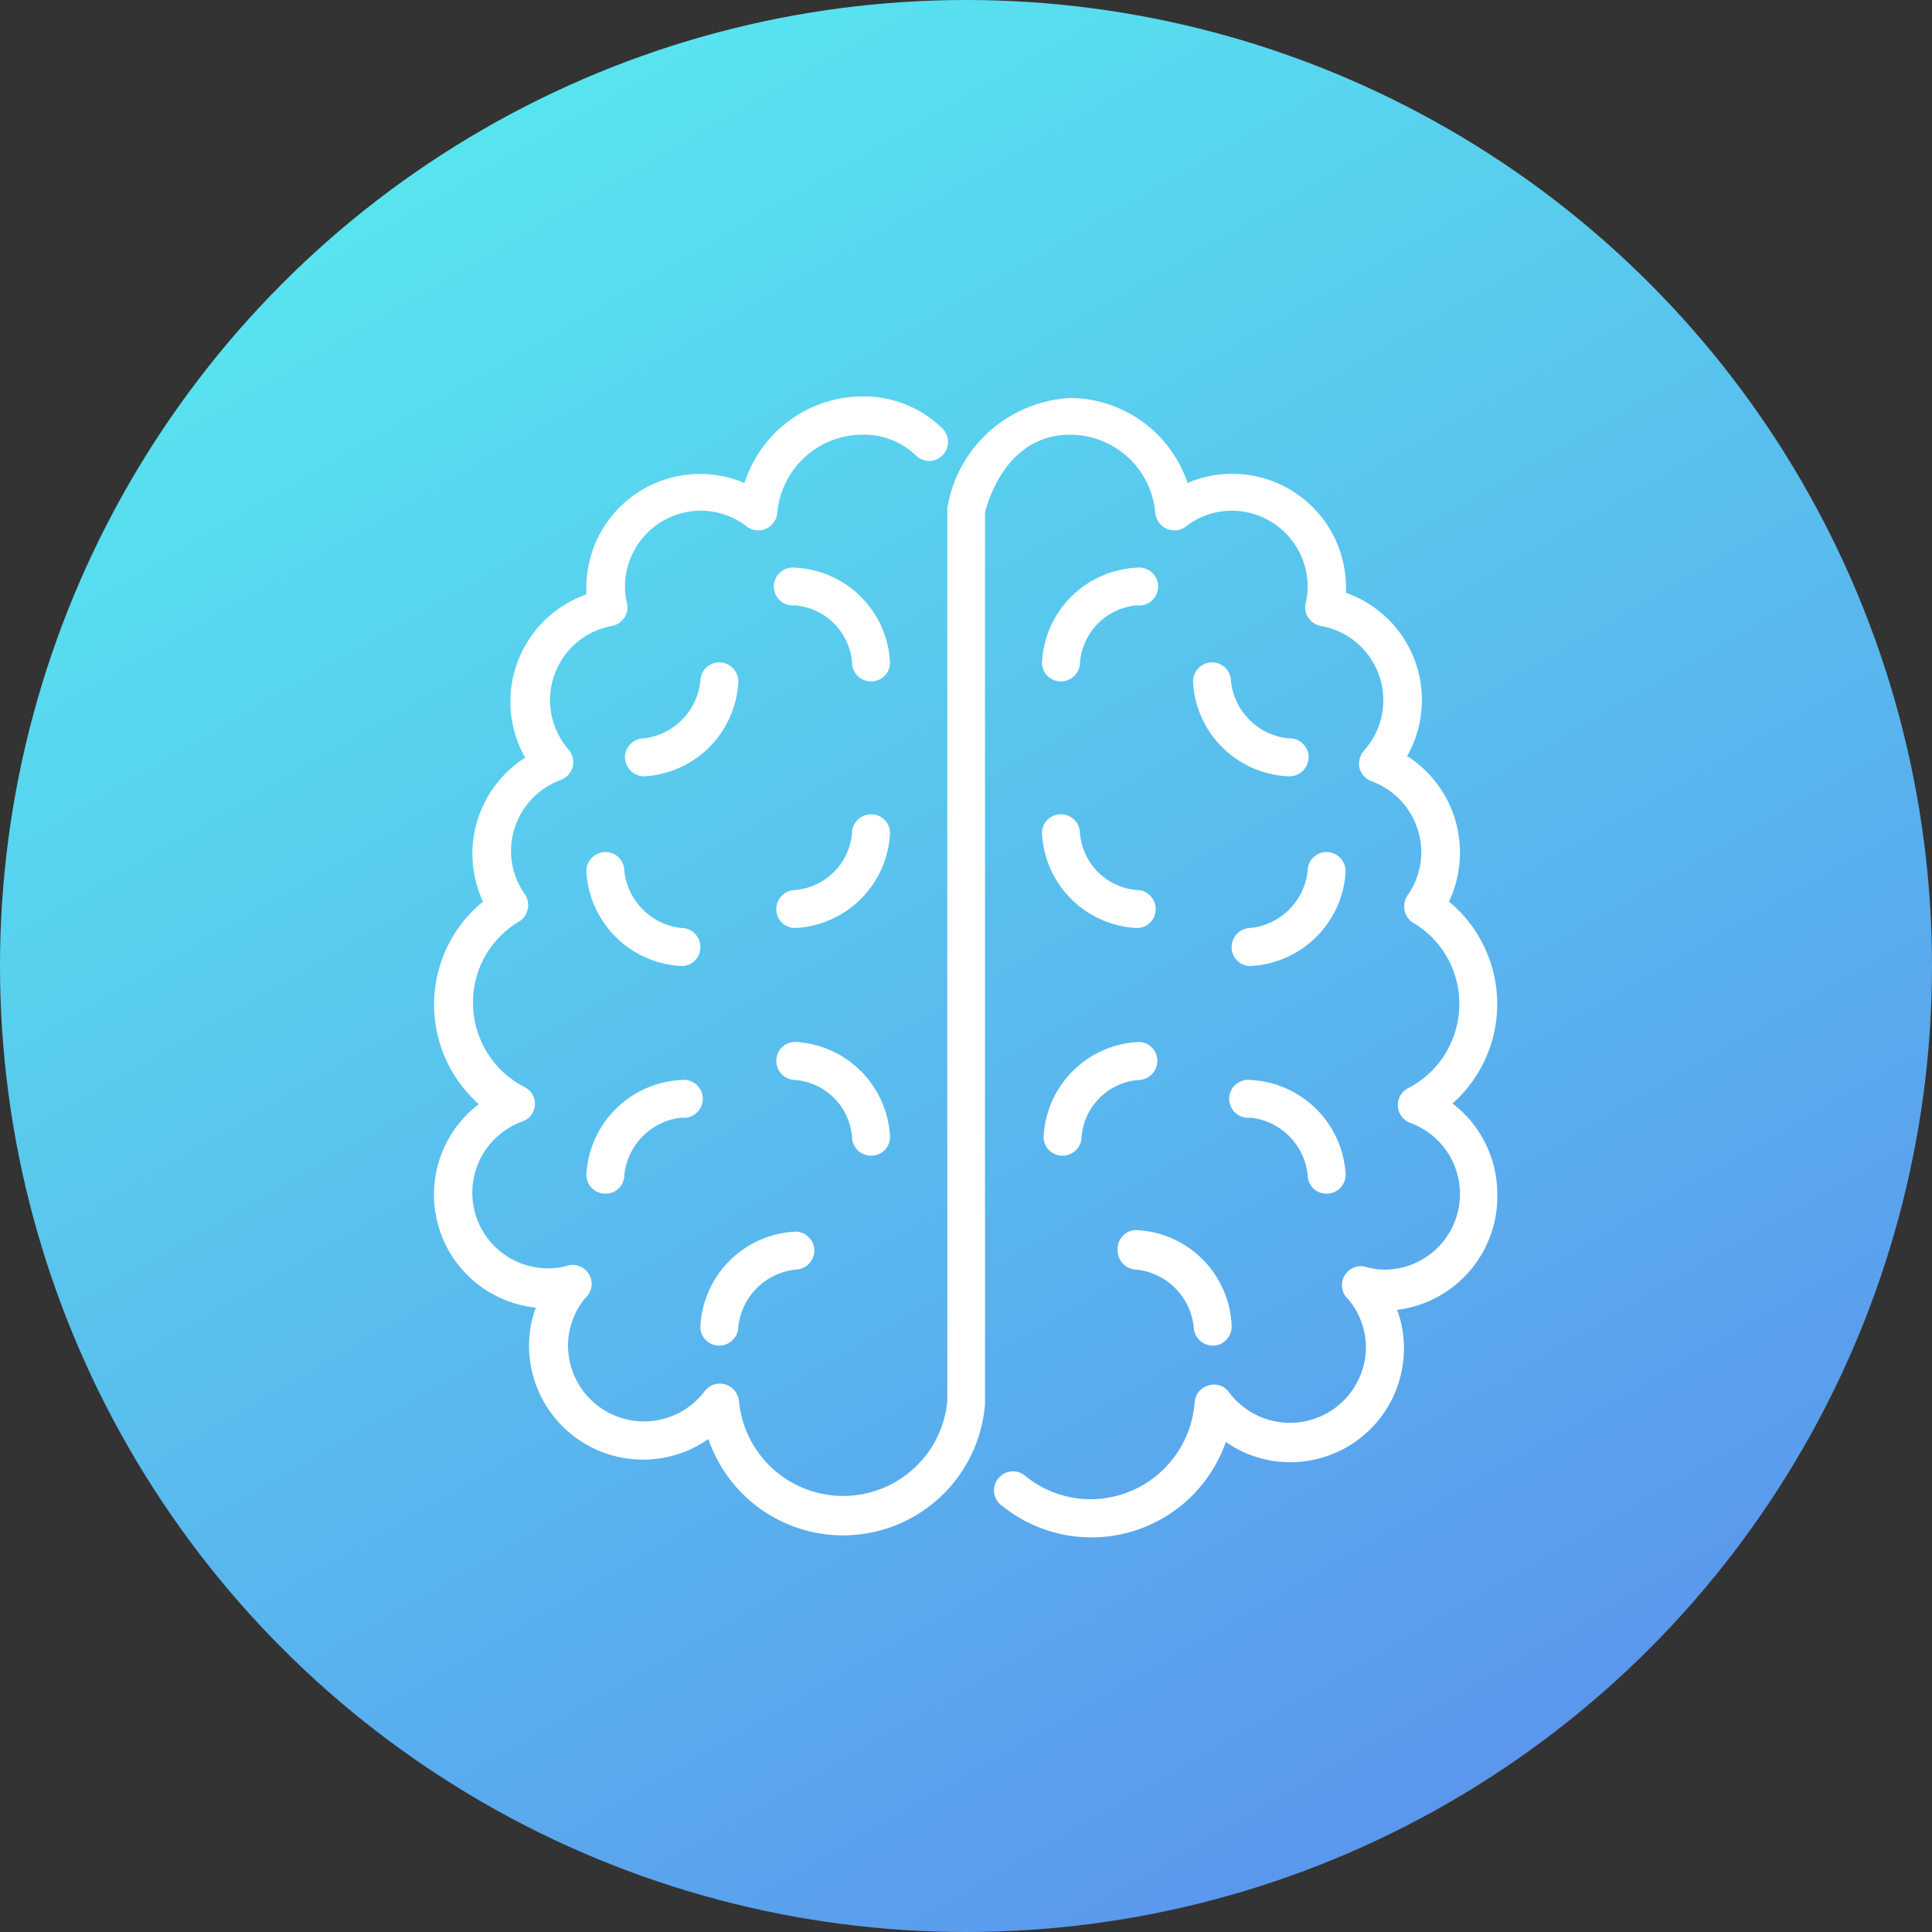
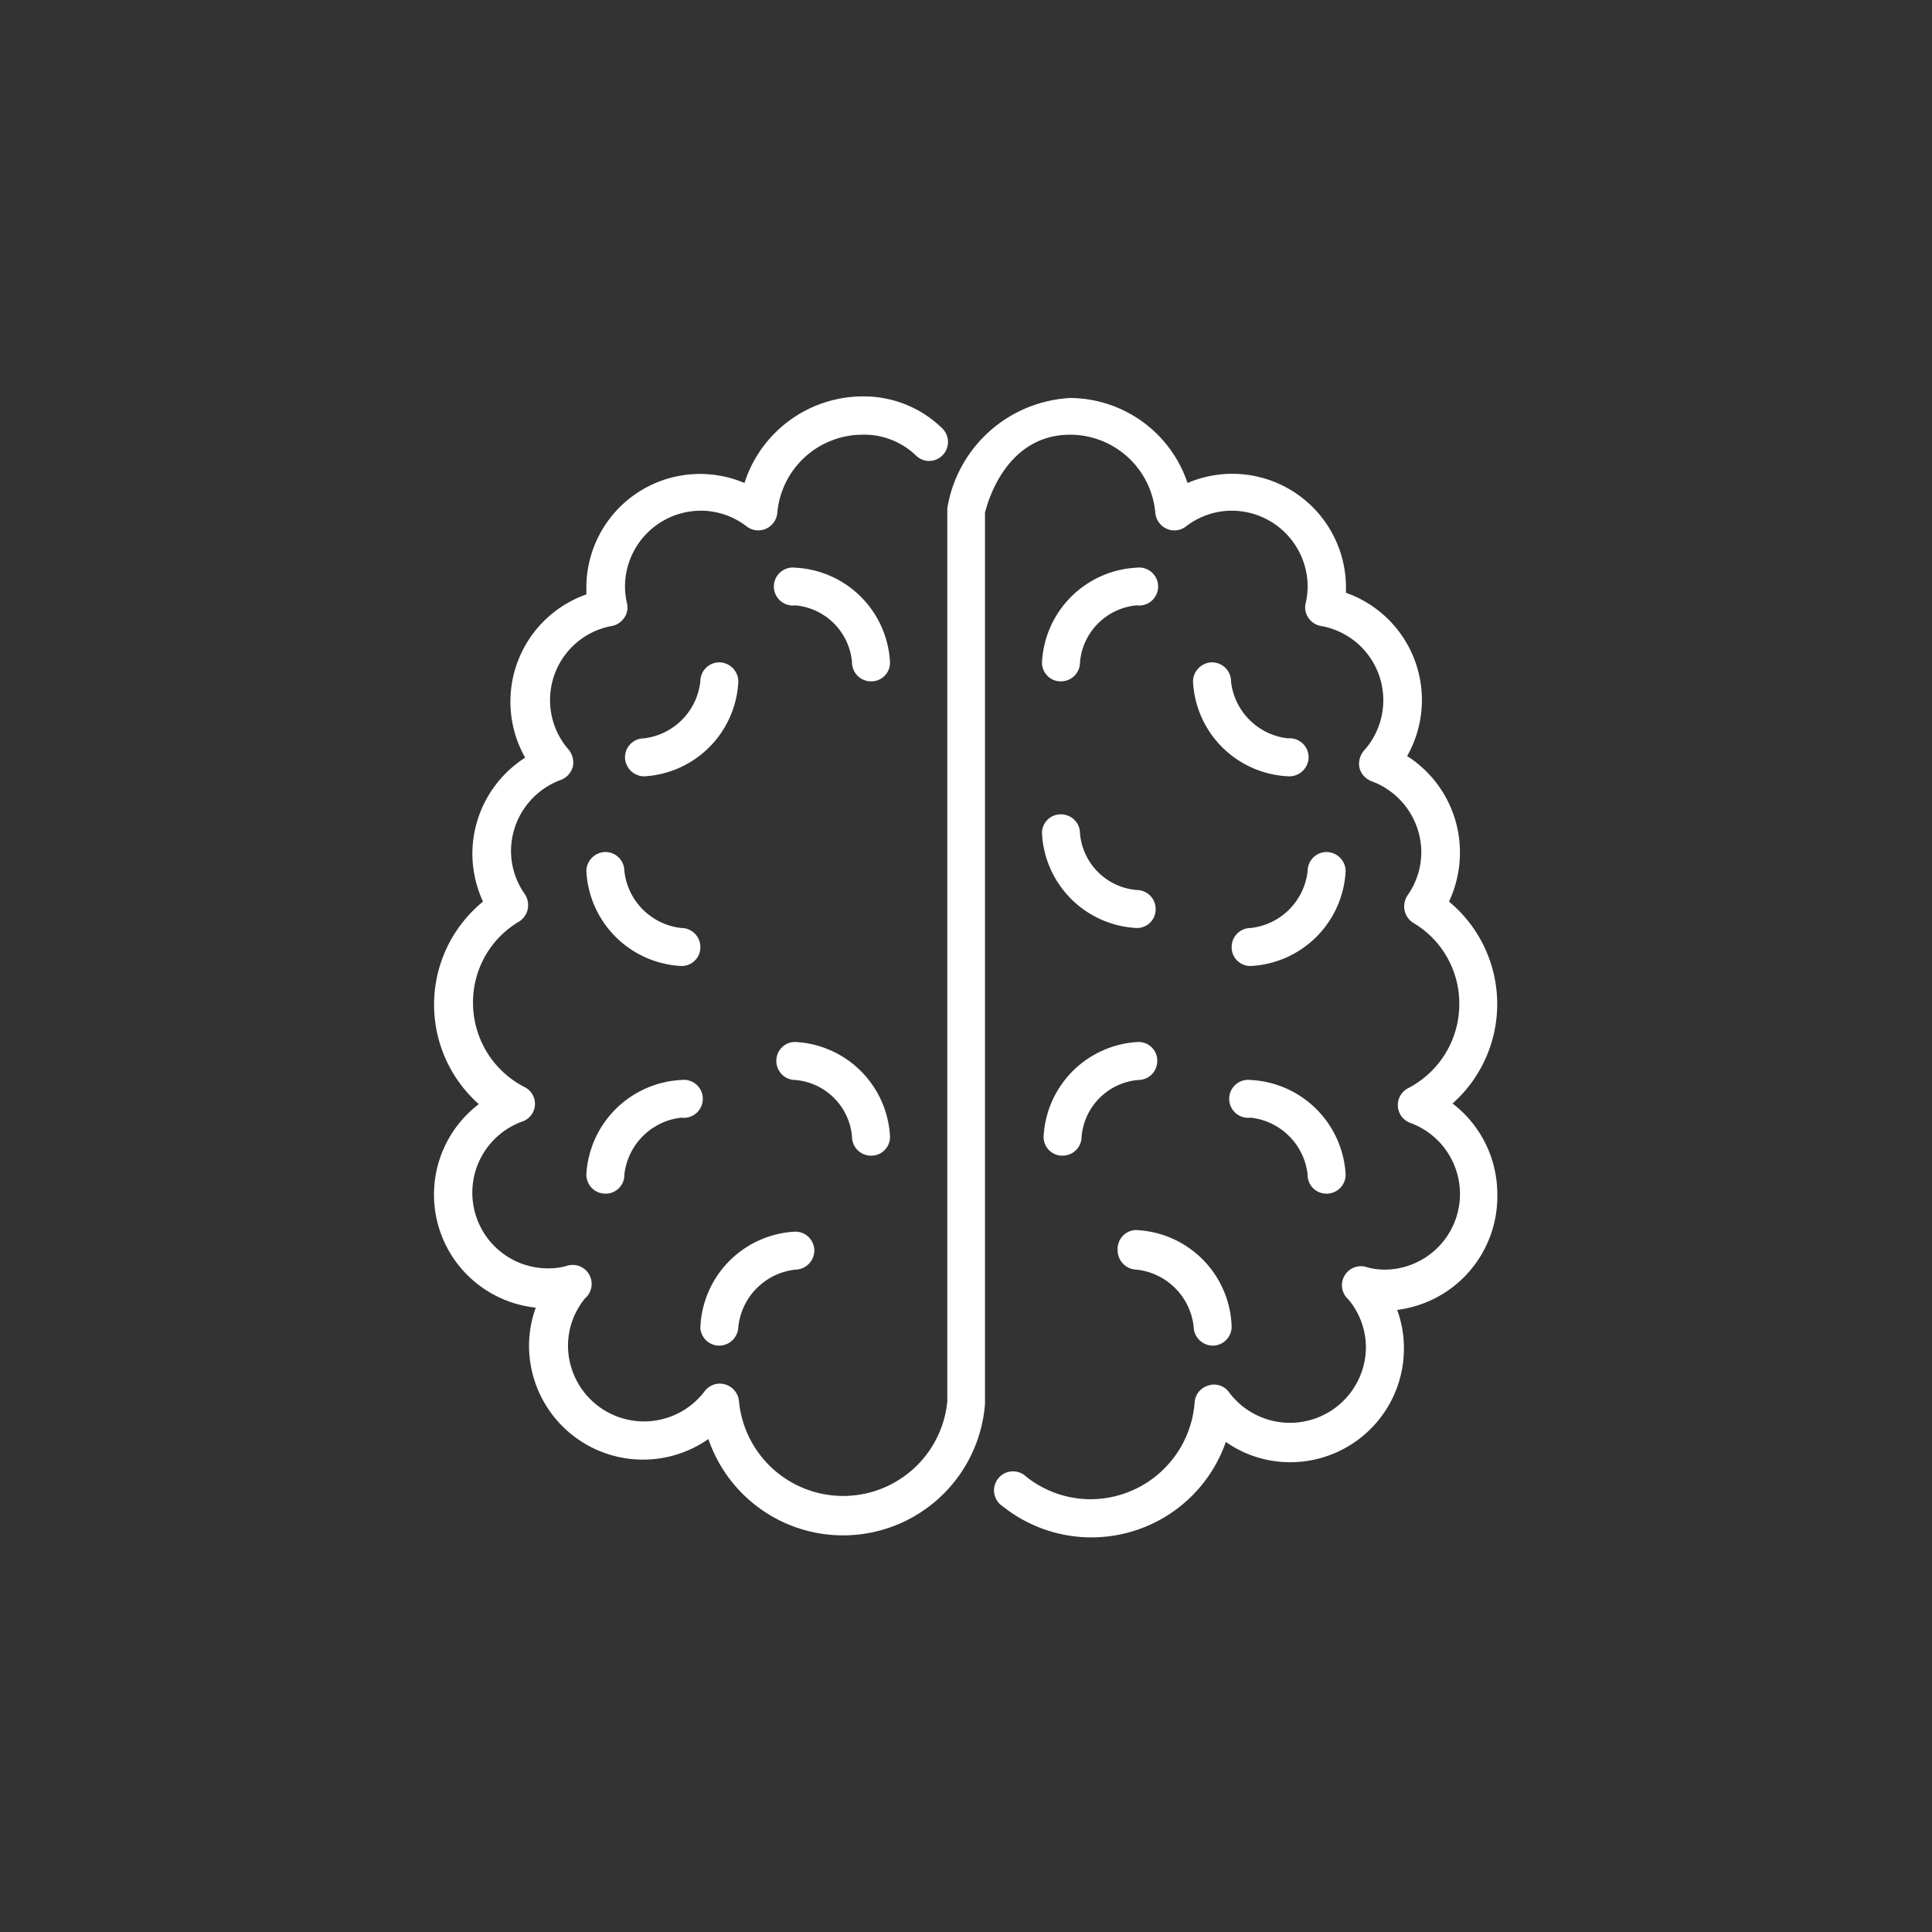
<svg xmlns="http://www.w3.org/2000/svg" viewBox="0 0 60 60">
  <rect x="0" y="0" width="60" height="60" fill="#333333" stroke="none" />
  <defs>
    <style>.cls-1{fill:url(#linear-gradient);}.cls-2{fill:#fff;}</style>
    <linearGradient id="linear-gradient" x1="15" y1="4.01" x2="45" y2="55.99" gradientUnits="userSpaceOnUse">
      <stop offset="0" stop-color="#58e4ef" />
      <stop offset="1" stop-color="#5a97ed" />
    </linearGradient>
  </defs>
  <title>features-competitive-analysis-strategies</title>
  <g id="Layer_2" data-name="Layer 2">
-     <circle class="cls-1" cx="30" cy="30" r="30" />
    <path class="cls-2" d="M40,22.93a2,2,0,0,1-1.77-1.77.59.59,0,0,0-.59-.59.6.6,0,0,0-.59.59,3.1,3.1,0,0,0,3,2.95.6.6,0,0,0,.59-.59A.59.59,0,0,0,40,22.93Z" />
    <path class="cls-2" d="M34.71,38.84a.6.6,0,0,0,.59.59,2,2,0,0,1,1.77,1.77.6.6,0,0,0,.59.59.59.59,0,0,0,.59-.59,3.1,3.1,0,0,0-3-3A.59.59,0,0,0,34.71,38.84Z" />
    <path class="cls-2" d="M35.3,27.64a1.93,1.93,0,0,1-1.76-1.76.59.59,0,0,0-.59-.59.58.58,0,0,0-.59.59,3.1,3.1,0,0,0,2.94,2.94.58.58,0,0,0,.59-.59A.59.59,0,0,0,35.3,27.64Z" />
    <path class="cls-2" d="M35.3,17.63a3.1,3.1,0,0,0-2.94,2.94.58.58,0,0,0,.59.59.59.59,0,0,0,.59-.59A1.94,1.94,0,0,1,35.3,18.8a.59.59,0,1,0,0-1.17Z" />
    <path class="cls-2" d="M46.5,37.07a3.54,3.54,0,0,0-1.39-2.8A4.13,4.13,0,0,0,45,28a3.59,3.59,0,0,0,.34-1.52,3.55,3.55,0,0,0-1.64-3,3.53,3.53,0,0,0-1.9-5.07c0-.07,0-.14,0-.21A3.53,3.53,0,0,0,36.88,15a3.87,3.87,0,0,0-3.64-2.64,4.09,4.09,0,0,0-3.82,3.42v.06s0,0,0,.06V43.52a3.25,3.25,0,0,1-6.47,0,.6.6,0,0,0-.6-.55.59.59,0,0,0-.47.24,2.36,2.36,0,0,1-4.24-1.41,2.32,2.32,0,0,1,.53-1.48.59.59,0,0,0-.59-1,2.09,2.09,0,0,1-.53.07,2.35,2.35,0,0,1-.83-4.56.58.58,0,0,0,.07-1.07,2.94,2.94,0,0,1-1.6-2.62,2.91,2.91,0,0,1,1.43-2.52.6.6,0,0,0,.27-.39.62.62,0,0,0-.09-.46,2.33,2.33,0,0,1-.43-1.35,2.36,2.36,0,0,1,1.55-2.2.61.61,0,0,0,.37-.41.63.63,0,0,0-.14-.54A2.34,2.34,0,0,1,19,19.44a.59.59,0,0,0,.39-.26.55.55,0,0,0,.08-.45,2.44,2.44,0,0,1-.06-.52,2.36,2.36,0,0,1,2.36-2.35,2.33,2.33,0,0,1,1.42.49.59.59,0,0,0,.6.07.6.6,0,0,0,.35-.49,2.66,2.66,0,0,1,2.64-2.43,2.32,2.32,0,0,1,1.66.64.58.58,0,0,0,.83,0,.59.59,0,0,0,0-.83,3.49,3.49,0,0,0-2.47-1A3.87,3.87,0,0,0,23.12,15a3.53,3.53,0,0,0-4.91,3.25c0,.07,0,.14,0,.21a3.53,3.53,0,0,0-1.9,5.07,3.55,3.55,0,0,0-1.64,3A3.59,3.59,0,0,0,15,28a4.13,4.13,0,0,0-.13,6.29,3.53,3.53,0,0,0,1.77,6.32,3.44,3.44,0,0,0-.21,1.2A3.54,3.54,0,0,0,22,44.69a4.42,4.42,0,0,0,8.59-1.09v0a0,0,0,0,0,0,0V15.92c.09-.36.67-2.42,2.65-2.42a2.66,2.66,0,0,1,2.64,2.43.6.6,0,0,0,.35.49.59.59,0,0,0,.6-.07,2.33,2.33,0,0,1,1.42-.49,2.36,2.36,0,0,1,2.36,2.35,2.44,2.44,0,0,1-.06.52.55.55,0,0,0,.08.45.59.59,0,0,0,.39.26,2.34,2.34,0,0,1,1.34,3.87.63.63,0,0,0-.14.54.61.61,0,0,0,.37.41,2.36,2.36,0,0,1,1.55,2.2,2.33,2.33,0,0,1-.43,1.35.62.62,0,0,0-.09.46.6.6,0,0,0,.27.39,2.91,2.91,0,0,1,1.43,2.52,2.94,2.94,0,0,1-1.6,2.62.59.59,0,0,0,.07,1.07A2.35,2.35,0,0,1,43,39.43a2.09,2.09,0,0,1-.53-.07.59.59,0,0,0-.59,1,2.33,2.33,0,0,1,.54,1.48,2.36,2.36,0,0,1-4.25,1.4.57.57,0,0,0-.65-.21.58.58,0,0,0-.23.13.58.58,0,0,0-.19.4,3.25,3.25,0,0,1-3.23,3,3.22,3.22,0,0,1-2-.7.59.59,0,1,0-.73.92,4.42,4.42,0,0,0,6.93-2,3.45,3.45,0,0,0,2,.63,3.53,3.53,0,0,0,3.53-3.53,3.44,3.44,0,0,0-.21-1.2A3.55,3.55,0,0,0,46.5,37.07Z" />
    <path class="cls-2" d="M38.84,33.54a.59.59,0,1,0,0,1.17,2,2,0,0,1,1.77,1.77.58.58,0,0,0,.59.59.59.59,0,0,0,.59-.59A3.11,3.11,0,0,0,38.84,33.54Z" />
    <path class="cls-2" d="M41.2,26.46a.59.59,0,0,0-.59.59,2,2,0,0,1-1.77,1.77.59.59,0,0,0-.59.59.58.58,0,0,0,.59.59,3.11,3.11,0,0,0,2.95-2.95A.6.6,0,0,0,41.2,26.46Z" />
-     <path class="cls-2" d="M27.05,25.29a.59.59,0,0,0-.59.58,1.94,1.94,0,0,1-1.76,1.77.59.59,0,0,0-.59.59.58.58,0,0,0,.59.59,3.1,3.1,0,0,0,2.94-2.95A.58.58,0,0,0,27.05,25.29Z" />
+     <path class="cls-2" d="M27.05,25.29A.58.58,0,0,0,27.05,25.29Z" />
    <path class="cls-2" d="M26.46,35.3a.59.59,0,0,0,.59.59.58.58,0,0,0,.59-.59,3.1,3.1,0,0,0-2.94-2.94.58.58,0,0,0-.59.59.59.59,0,0,0,.59.59A1.93,1.93,0,0,1,26.46,35.3Z" />
    <path class="cls-2" d="M22.34,41.79a.6.6,0,0,0,.59-.59,2,2,0,0,1,1.77-1.77.6.6,0,0,0,.59-.59.59.59,0,0,0-.59-.59,3.1,3.1,0,0,0-2.95,3A.59.59,0,0,0,22.34,41.79Z" />
    <path class="cls-2" d="M24.7,18.8a1.94,1.94,0,0,1,1.76,1.77.59.59,0,0,0,.59.59.58.58,0,0,0,.59-.59,3.1,3.1,0,0,0-2.94-2.94.59.59,0,1,0,0,1.17Z" />
    <path class="cls-2" d="M18.8,26.46a.6.6,0,0,0-.59.59A3.11,3.11,0,0,0,21.16,30a.58.58,0,0,0,.59-.59.59.59,0,0,0-.59-.59,2,2,0,0,1-1.77-1.77A.59.59,0,0,0,18.8,26.46Z" />
    <path class="cls-2" d="M33,35.89a.59.59,0,0,0,.59-.59,1.93,1.93,0,0,1,1.76-1.76.59.59,0,0,0,.59-.59.58.58,0,0,0-.59-.59,3.1,3.1,0,0,0-2.94,2.94A.58.58,0,0,0,33,35.89Z" />
    <path class="cls-2" d="M22.93,21.16a.6.6,0,0,0-.59-.59.59.59,0,0,0-.59.59A2,2,0,0,1,20,22.93a.59.59,0,0,0-.59.59.6.6,0,0,0,.59.59A3.1,3.1,0,0,0,22.93,21.16Z" />
    <path class="cls-2" d="M18.8,37.07a.58.58,0,0,0,.59-.59,2,2,0,0,1,1.77-1.77.59.59,0,1,0,0-1.17,3.11,3.11,0,0,0-2.95,2.94A.59.59,0,0,0,18.8,37.07Z" />
  </g>
</svg>